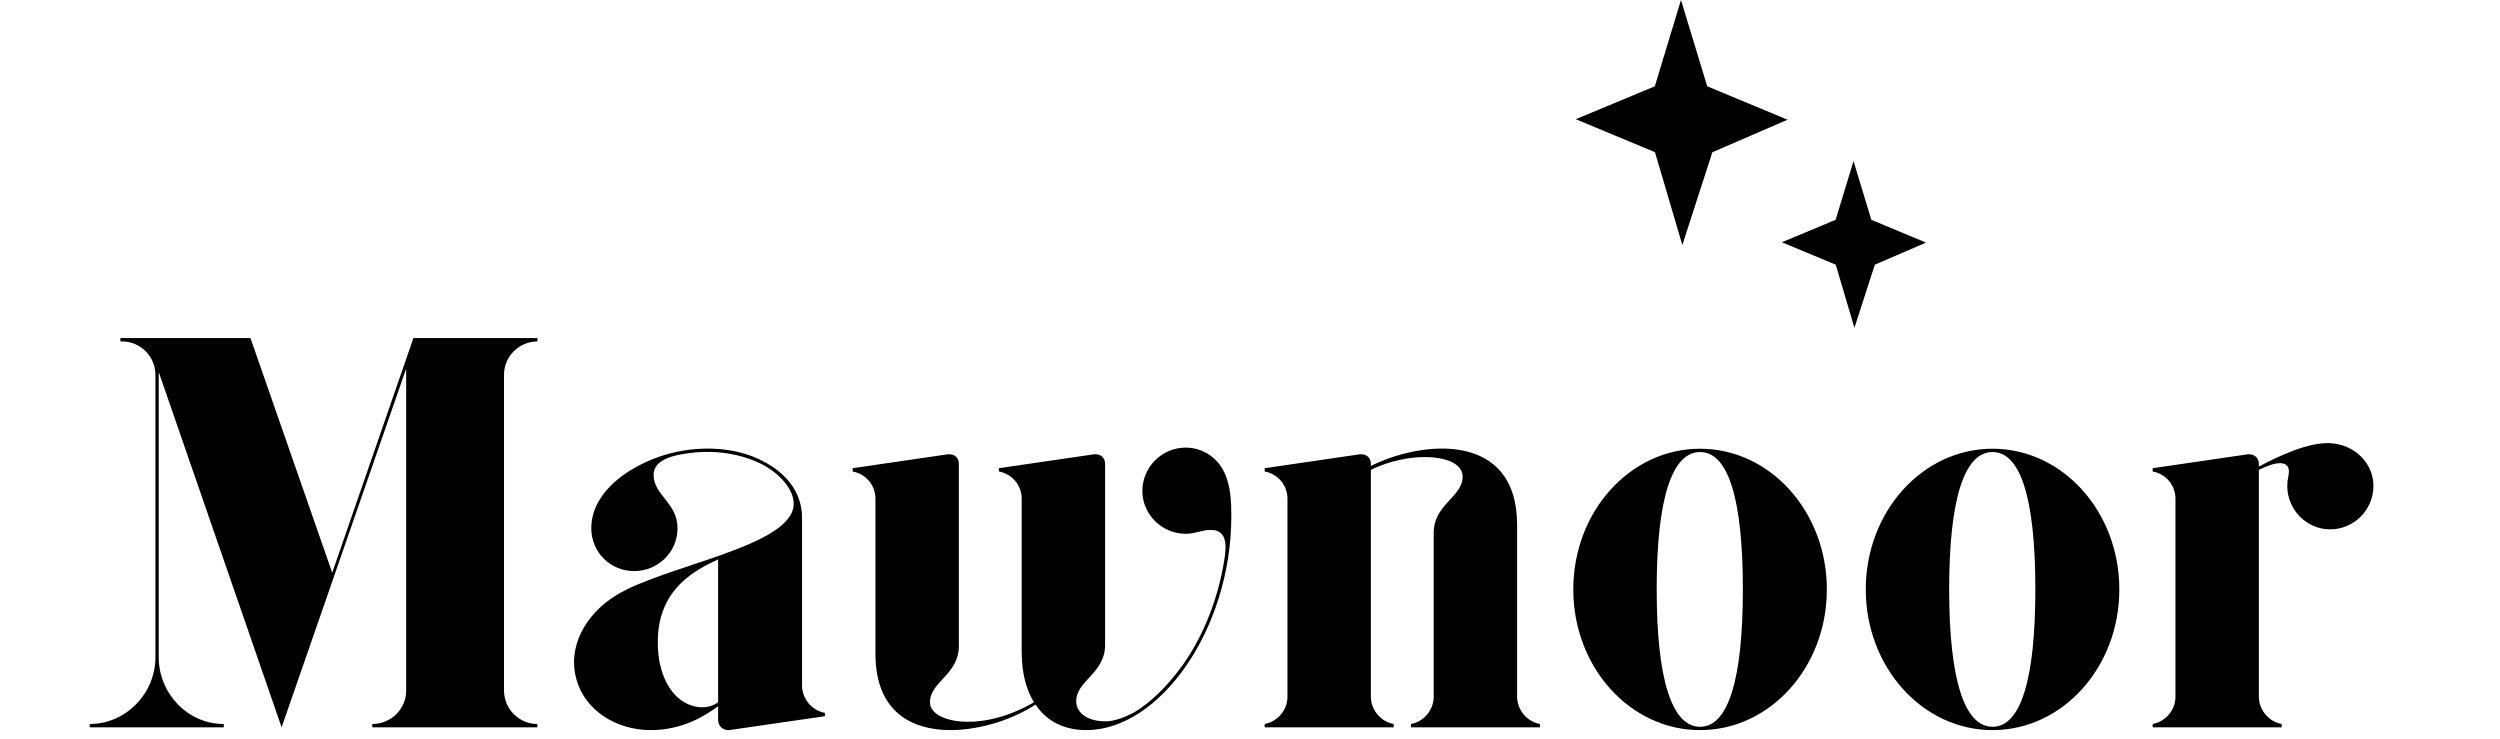
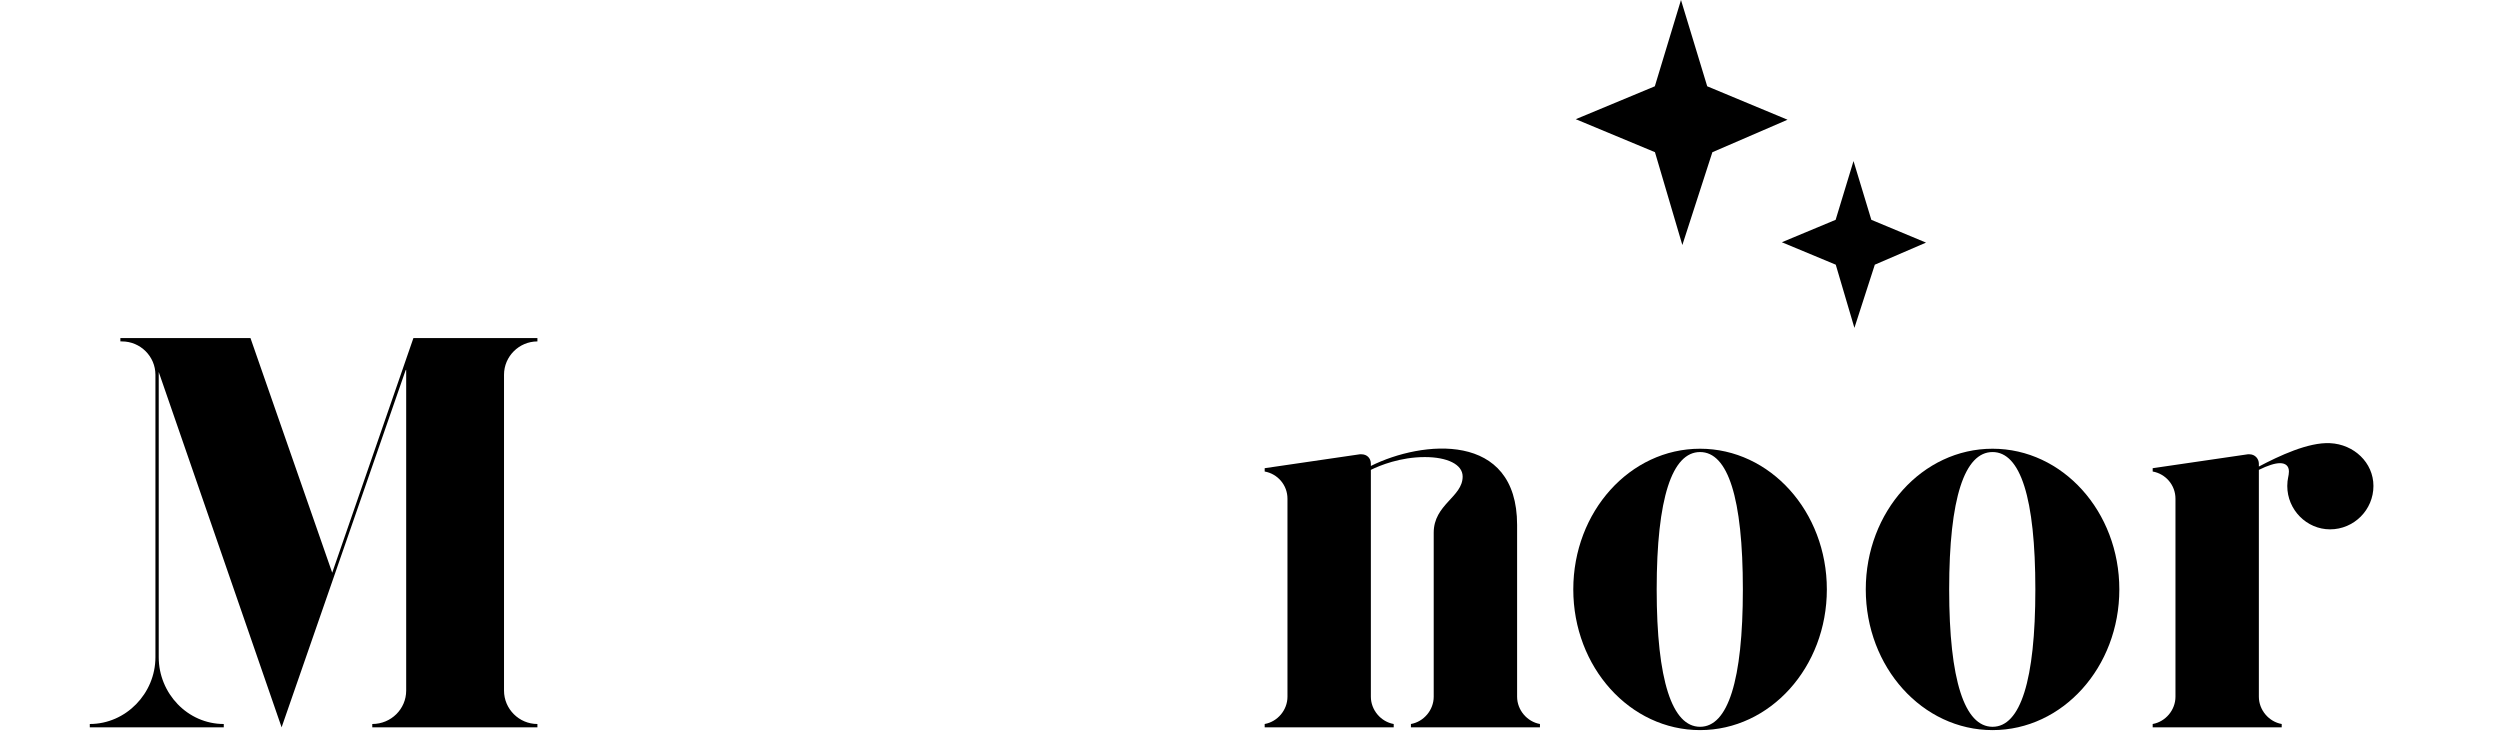
<svg xmlns="http://www.w3.org/2000/svg" width="220" viewBox="0 0 165 48.75" height="65" preserveAspectRatio="xMidYMid meet">
  <defs>
    <g />
    <clipPath id="832e1caedc">
      <path d="M 5 22 L 36 22 L 36 48.5 L 5 48.5 Z M 5 22 " clip-rule="nonzero" />
    </clipPath>
    <clipPath id="dff8d20584">
-       <path d="M 37 29 L 55 29 L 55 48.5 L 37 48.5 Z M 37 29 " clip-rule="nonzero" />
-     </clipPath>
+       </clipPath>
    <clipPath id="cf41abf0f7">
      <path d="M 56 29 L 82 29 L 82 48.5 L 56 48.5 Z M 56 29 " clip-rule="nonzero" />
    </clipPath>
    <clipPath id="ec1f8e32d5">
      <path d="M 83 28 L 102 28 L 102 48.5 L 83 48.5 Z M 83 28 " clip-rule="nonzero" />
    </clipPath>
    <clipPath id="6a63a780d6">
      <path d="M 103 29 L 121 29 L 121 48.5 L 103 48.5 Z M 103 29 " clip-rule="nonzero" />
    </clipPath>
    <clipPath id="e8551ef47c">
      <path d="M 123 29 L 140 29 L 140 48.5 L 123 48.5 Z M 123 29 " clip-rule="nonzero" />
    </clipPath>
    <clipPath id="d9083cf128">
      <path d="M 142 29 L 157 29 L 157 48.5 L 142 48.5 Z M 142 29 " clip-rule="nonzero" />
    </clipPath>
    <clipPath id="4cea836443">
      <path d="M 117 10 L 127.125 10 L 127.125 21.641 L 117 21.641 Z M 117 10 " clip-rule="nonzero" />
    </clipPath>
  </defs>
  <g clip-path="url(#832e1caedc)">
    <g fill="#000000" fill-opacity="1">
      <g transform="translate(4.824, 48.003)">
        <g>
          <path d="M 30.645 -25.469 L 30.645 -25.691 L 22.461 -25.691 L 17.102 -10.203 L 11.707 -25.691 L 3.121 -25.691 L 3.121 -25.469 L 3.23 -25.469 C 4.441 -25.469 5.434 -24.48 5.434 -23.27 L 5.434 -4.625 C 5.434 -2.238 3.488 -0.219 1.102 -0.219 L 1.102 0 L 9.945 0 L 9.945 -0.219 C 7.559 -0.219 5.652 -2.238 5.652 -4.625 L 5.652 -23.453 L 13.762 0 L 21.945 -23.562 C 21.984 -23.598 21.945 -23.562 21.984 -23.598 L 21.984 -2.422 C 21.984 -1.211 20.992 -0.219 19.746 -0.219 L 19.746 0 L 30.645 0 L 30.645 -0.219 C 29.434 -0.219 28.441 -1.211 28.441 -2.422 L 28.441 -23.27 C 28.441 -24.48 29.434 -25.469 30.645 -25.469 Z M 30.645 -25.469 " />
        </g>
      </g>
    </g>
  </g>
  <g clip-path="url(#dff8d20584)">
    <g fill="#000000" fill-opacity="1">
      <g transform="translate(36.568, 48.003)">
        <g>
          <path d="M 16.367 -2.754 L 16.367 -13.836 C 16.367 -15.633 15.156 -16.883 13.762 -17.578 C 12.367 -18.312 10.535 -18.57 8.625 -18.277 C 6.02 -17.91 2.457 -16 2.457 -13.141 C 2.457 -11.562 3.707 -10.312 5.285 -10.312 C 6.863 -10.312 8.148 -11.562 8.148 -13.141 C 8.148 -14.828 6.57 -15.305 6.57 -16.664 C 6.57 -17.434 7.34 -17.875 8.66 -18.059 C 10.461 -18.352 12.223 -18.094 13.652 -17.395 C 14.828 -16.809 15.816 -15.746 15.816 -14.754 C 15.816 -11.93 7.23 -10.68 4.074 -8.699 C 2.055 -7.449 0.879 -5.285 1.469 -3.191 C 2.02 -1.137 4.074 0.184 6.387 0.184 C 8.441 0.184 9.945 -0.734 10.828 -1.395 L 10.828 -0.477 C 10.828 -0.109 11.121 0.184 11.488 0.184 C 11.523 0.184 11.562 0.184 11.562 0.184 L 17.875 -0.734 L 17.875 -0.953 C 17.031 -1.102 16.367 -1.871 16.367 -2.754 Z M 10.828 -1.652 C 10.02 -1.062 8.773 -1.285 7.965 -2.164 C 7.195 -3.008 6.754 -4.367 6.863 -6.129 C 7.082 -9.211 9.32 -10.387 10.828 -11.082 Z M 10.828 -1.652 " />
        </g>
      </g>
    </g>
  </g>
  <g clip-path="url(#cf41abf0f7)">
    <g fill="#000000" fill-opacity="1">
      <g transform="translate(55.358, 48.003)">
        <g>
-           <path d="M 25.434 -16.848 C 24.992 -17.801 24.004 -18.461 22.902 -18.461 C 21.324 -18.461 20.039 -17.176 20.039 -15.598 C 20.039 -14.055 21.324 -12.773 22.902 -12.773 C 23.562 -12.773 23.93 -13.027 24.555 -13.027 C 25.543 -13.027 25.652 -12.184 25.434 -10.973 C 25.031 -8.516 24.113 -6.129 22.754 -4.184 C 21.91 -3.008 20.992 -2.02 20.004 -1.32 C 19.414 -0.879 18.535 -0.477 17.801 -0.402 C 16.48 -0.332 15.672 -0.918 15.672 -1.727 C 15.672 -3.082 17.578 -3.559 17.578 -5.434 L 17.578 -17.395 C 17.578 -17.762 17.324 -18.02 16.957 -18.02 C 16.918 -18.02 16.883 -18.02 16.848 -18.02 L 10.57 -17.102 L 10.57 -16.883 C 11.414 -16.734 12.074 -16 12.074 -15.086 L 12.074 -4.992 C 12.074 -3.598 12.367 -2.496 12.883 -1.652 C 12.367 -1.359 10.645 -0.367 8.516 -0.367 C 7.082 -0.367 6.02 -0.879 6.02 -1.652 C 6.02 -3.008 7.926 -3.488 7.926 -5.359 L 7.926 -17.395 C 7.926 -17.762 7.672 -18.02 7.305 -18.02 C 7.266 -18.02 7.23 -18.02 7.195 -18.02 L 0.918 -17.102 L 0.918 -16.883 C 1.762 -16.734 2.422 -16 2.422 -15.086 L 2.422 -4.844 C 2.422 -1.062 4.77 0.184 7.375 0.184 C 8.992 0.184 11.195 -0.332 12.992 -1.504 C 13.727 -0.367 14.938 0.184 16.332 0.184 C 21.176 0.184 25.91 -6.461 25.91 -13.945 C 25.91 -14.828 25.875 -15.965 25.434 -16.848 Z M 25.434 -16.848 " />
-         </g>
+           </g>
      </g>
    </g>
  </g>
  <g clip-path="url(#ec1f8e32d5)">
    <g fill="#000000" fill-opacity="1">
      <g transform="translate(82.551, 48.003)">
        <g>
          <path d="M 17.578 -2.02 L 17.578 -13.359 C 17.578 -19.562 11.305 -18.938 7.926 -17.25 L 7.926 -17.395 C 7.926 -17.762 7.672 -18.02 7.305 -18.02 C 7.266 -18.02 7.23 -18.02 7.195 -18.02 L 0.918 -17.102 L 0.918 -16.883 C 1.762 -16.734 2.422 -16 2.422 -15.086 L 2.422 -2.02 C 2.422 -1.137 1.762 -0.367 0.918 -0.219 L 0.918 0 L 9.434 0 L 9.434 -0.219 C 8.59 -0.367 7.926 -1.137 7.926 -2.02 L 7.926 -16.992 C 8.516 -17.285 9.871 -17.836 11.488 -17.836 C 12.957 -17.836 13.984 -17.359 13.984 -16.551 C 13.984 -15.195 12.074 -14.719 12.074 -12.844 L 12.074 -2.02 C 12.074 -1.137 11.414 -0.367 10.57 -0.219 L 10.57 0 L 19.086 0 L 19.086 -0.219 C 18.242 -0.367 17.578 -1.137 17.578 -2.02 Z M 17.578 -2.02 " />
        </g>
      </g>
    </g>
  </g>
  <g clip-path="url(#6a63a780d6)">
    <g fill="#000000" fill-opacity="1">
      <g transform="translate(102.552, 48.003)">
        <g>
          <path d="M 9.652 -18.387 C 5.027 -18.387 1.285 -14.238 1.285 -9.102 C 1.285 -3.965 5.027 0.184 9.652 0.184 C 14.277 0.184 18.02 -3.965 18.02 -9.102 C 18.02 -14.238 14.277 -18.387 9.652 -18.387 Z M 9.652 -0.035 C 7.816 -0.035 6.789 -3.082 6.789 -9.102 C 6.789 -15.156 7.816 -18.168 9.652 -18.168 C 11.488 -18.168 12.477 -15.156 12.477 -9.102 C 12.477 -3.082 11.488 -0.035 9.652 -0.035 Z M 9.652 -0.035 " />
        </g>
      </g>
    </g>
  </g>
  <g clip-path="url(#e8551ef47c)">
    <g fill="#000000" fill-opacity="1">
      <g transform="translate(121.856, 48.003)">
        <g>
          <path d="M 9.652 -18.387 C 5.027 -18.387 1.285 -14.238 1.285 -9.102 C 1.285 -3.965 5.027 0.184 9.652 0.184 C 14.277 0.184 18.02 -3.965 18.02 -9.102 C 18.02 -14.238 14.277 -18.387 9.652 -18.387 Z M 9.652 -0.035 C 7.816 -0.035 6.789 -3.082 6.789 -9.102 C 6.789 -15.156 7.816 -18.168 9.652 -18.168 C 11.488 -18.168 12.477 -15.156 12.477 -9.102 C 12.477 -3.082 11.488 -0.035 9.652 -0.035 Z M 9.652 -0.035 " />
        </g>
      </g>
    </g>
  </g>
  <g clip-path="url(#d9083cf128)">
    <g fill="#000000" fill-opacity="1">
      <g transform="translate(141.159, 48.003)">
        <g>
          <path d="M 12.625 -18.754 C 11.195 -18.828 9.25 -17.91 7.926 -17.211 L 7.926 -17.395 C 7.926 -17.727 7.672 -18.02 7.305 -18.02 C 7.266 -18.02 7.23 -18.02 7.195 -18.02 L 0.918 -17.102 L 0.918 -16.883 C 1.762 -16.734 2.422 -16 2.422 -15.086 L 2.422 -2.02 C 2.422 -1.137 1.762 -0.367 0.918 -0.219 L 0.918 0 L 9.434 0 L 9.434 -0.219 C 8.59 -0.367 7.926 -1.137 7.926 -2.02 L 7.926 -16.992 C 8.516 -17.285 8.992 -17.434 9.32 -17.434 C 9.688 -17.434 9.91 -17.25 9.91 -16.883 C 9.91 -16.59 9.801 -16.406 9.801 -15.93 C 9.801 -14.352 11.082 -13.066 12.625 -13.066 C 14.203 -13.066 15.488 -14.352 15.488 -15.93 C 15.488 -17.469 14.203 -18.68 12.625 -18.754 Z M 12.625 -18.754 " />
        </g>
      </g>
    </g>
  </g>
  <path fill="#000000" d="M 109.227 10.043 L 104 7.867 L 109.219 5.695 L 110.945 0 L 112.676 5.695 L 117.977 7.902 L 113.016 10.047 L 111.035 16.172 Z M 109.227 10.043 " fill-opacity="1" fill-rule="nonzero" />
  <g clip-path="url(#4cea836443)">
    <path fill="#000000" d="M 121.16 17.469 L 117.602 15.988 L 121.152 14.508 L 122.332 10.629 L 123.508 14.508 L 127.117 16.012 L 123.738 17.469 L 122.391 21.641 Z M 121.16 17.469 " fill-opacity="1" fill-rule="nonzero" />
  </g>
</svg>